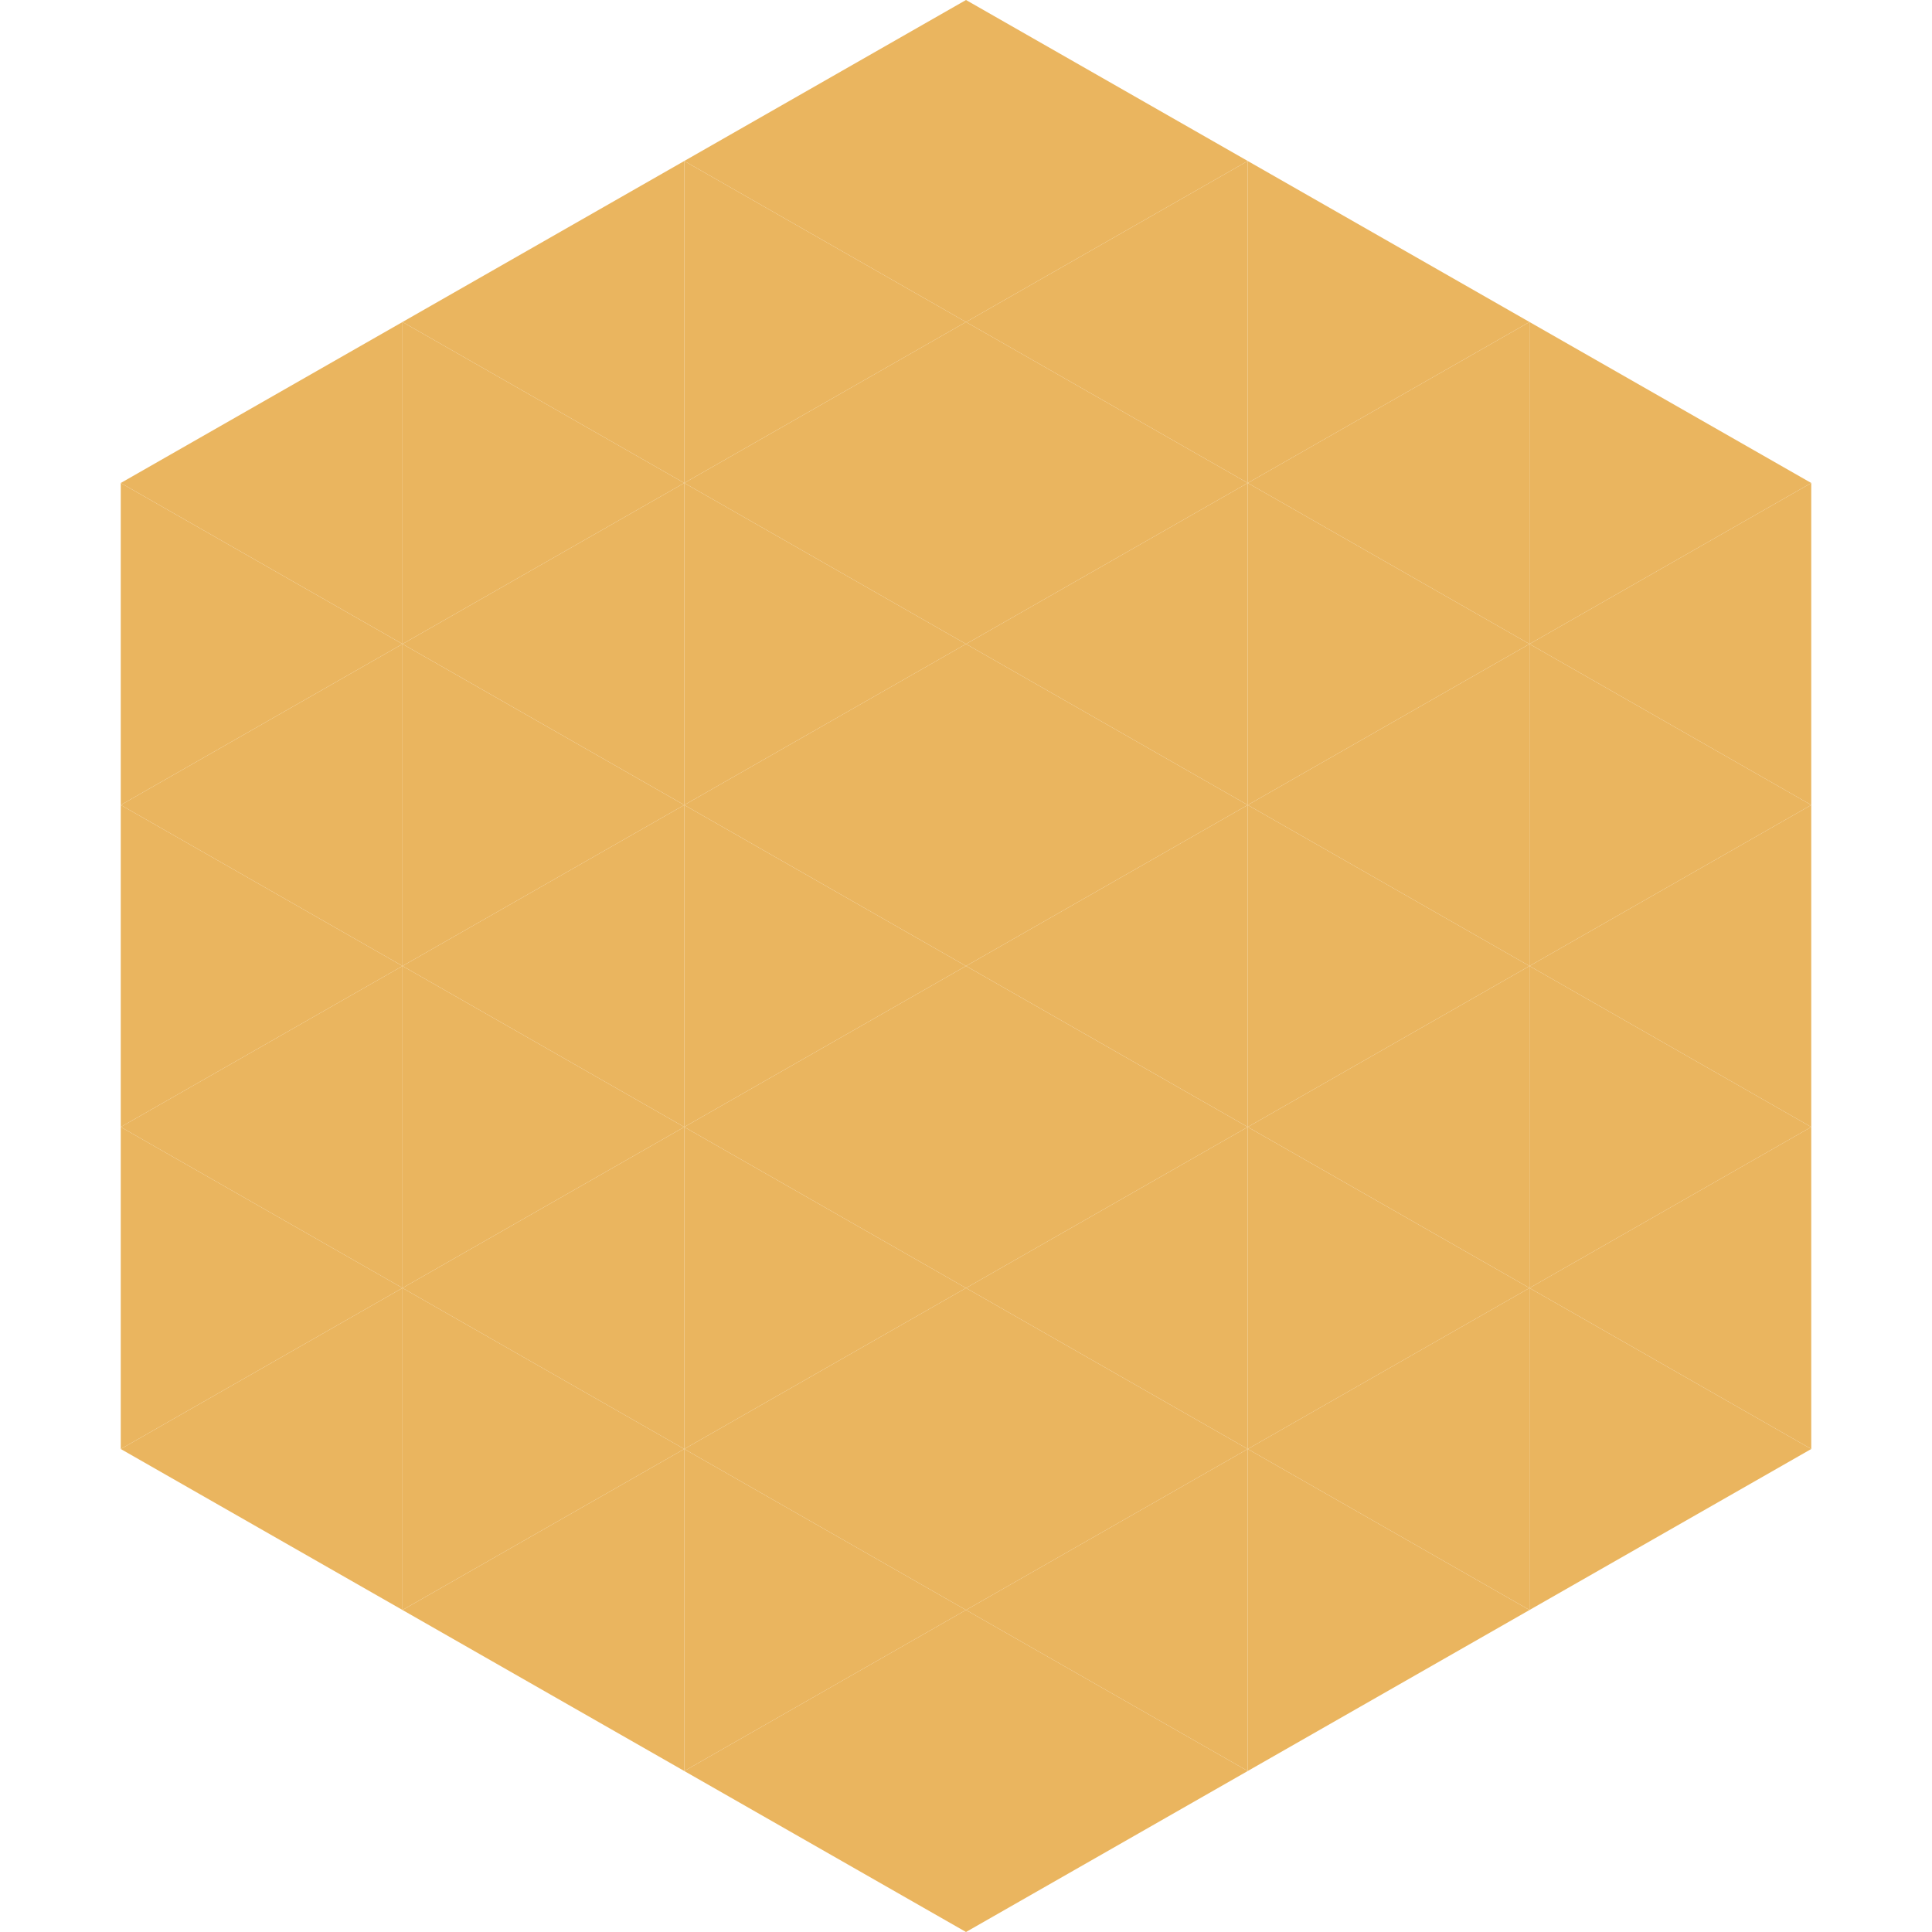
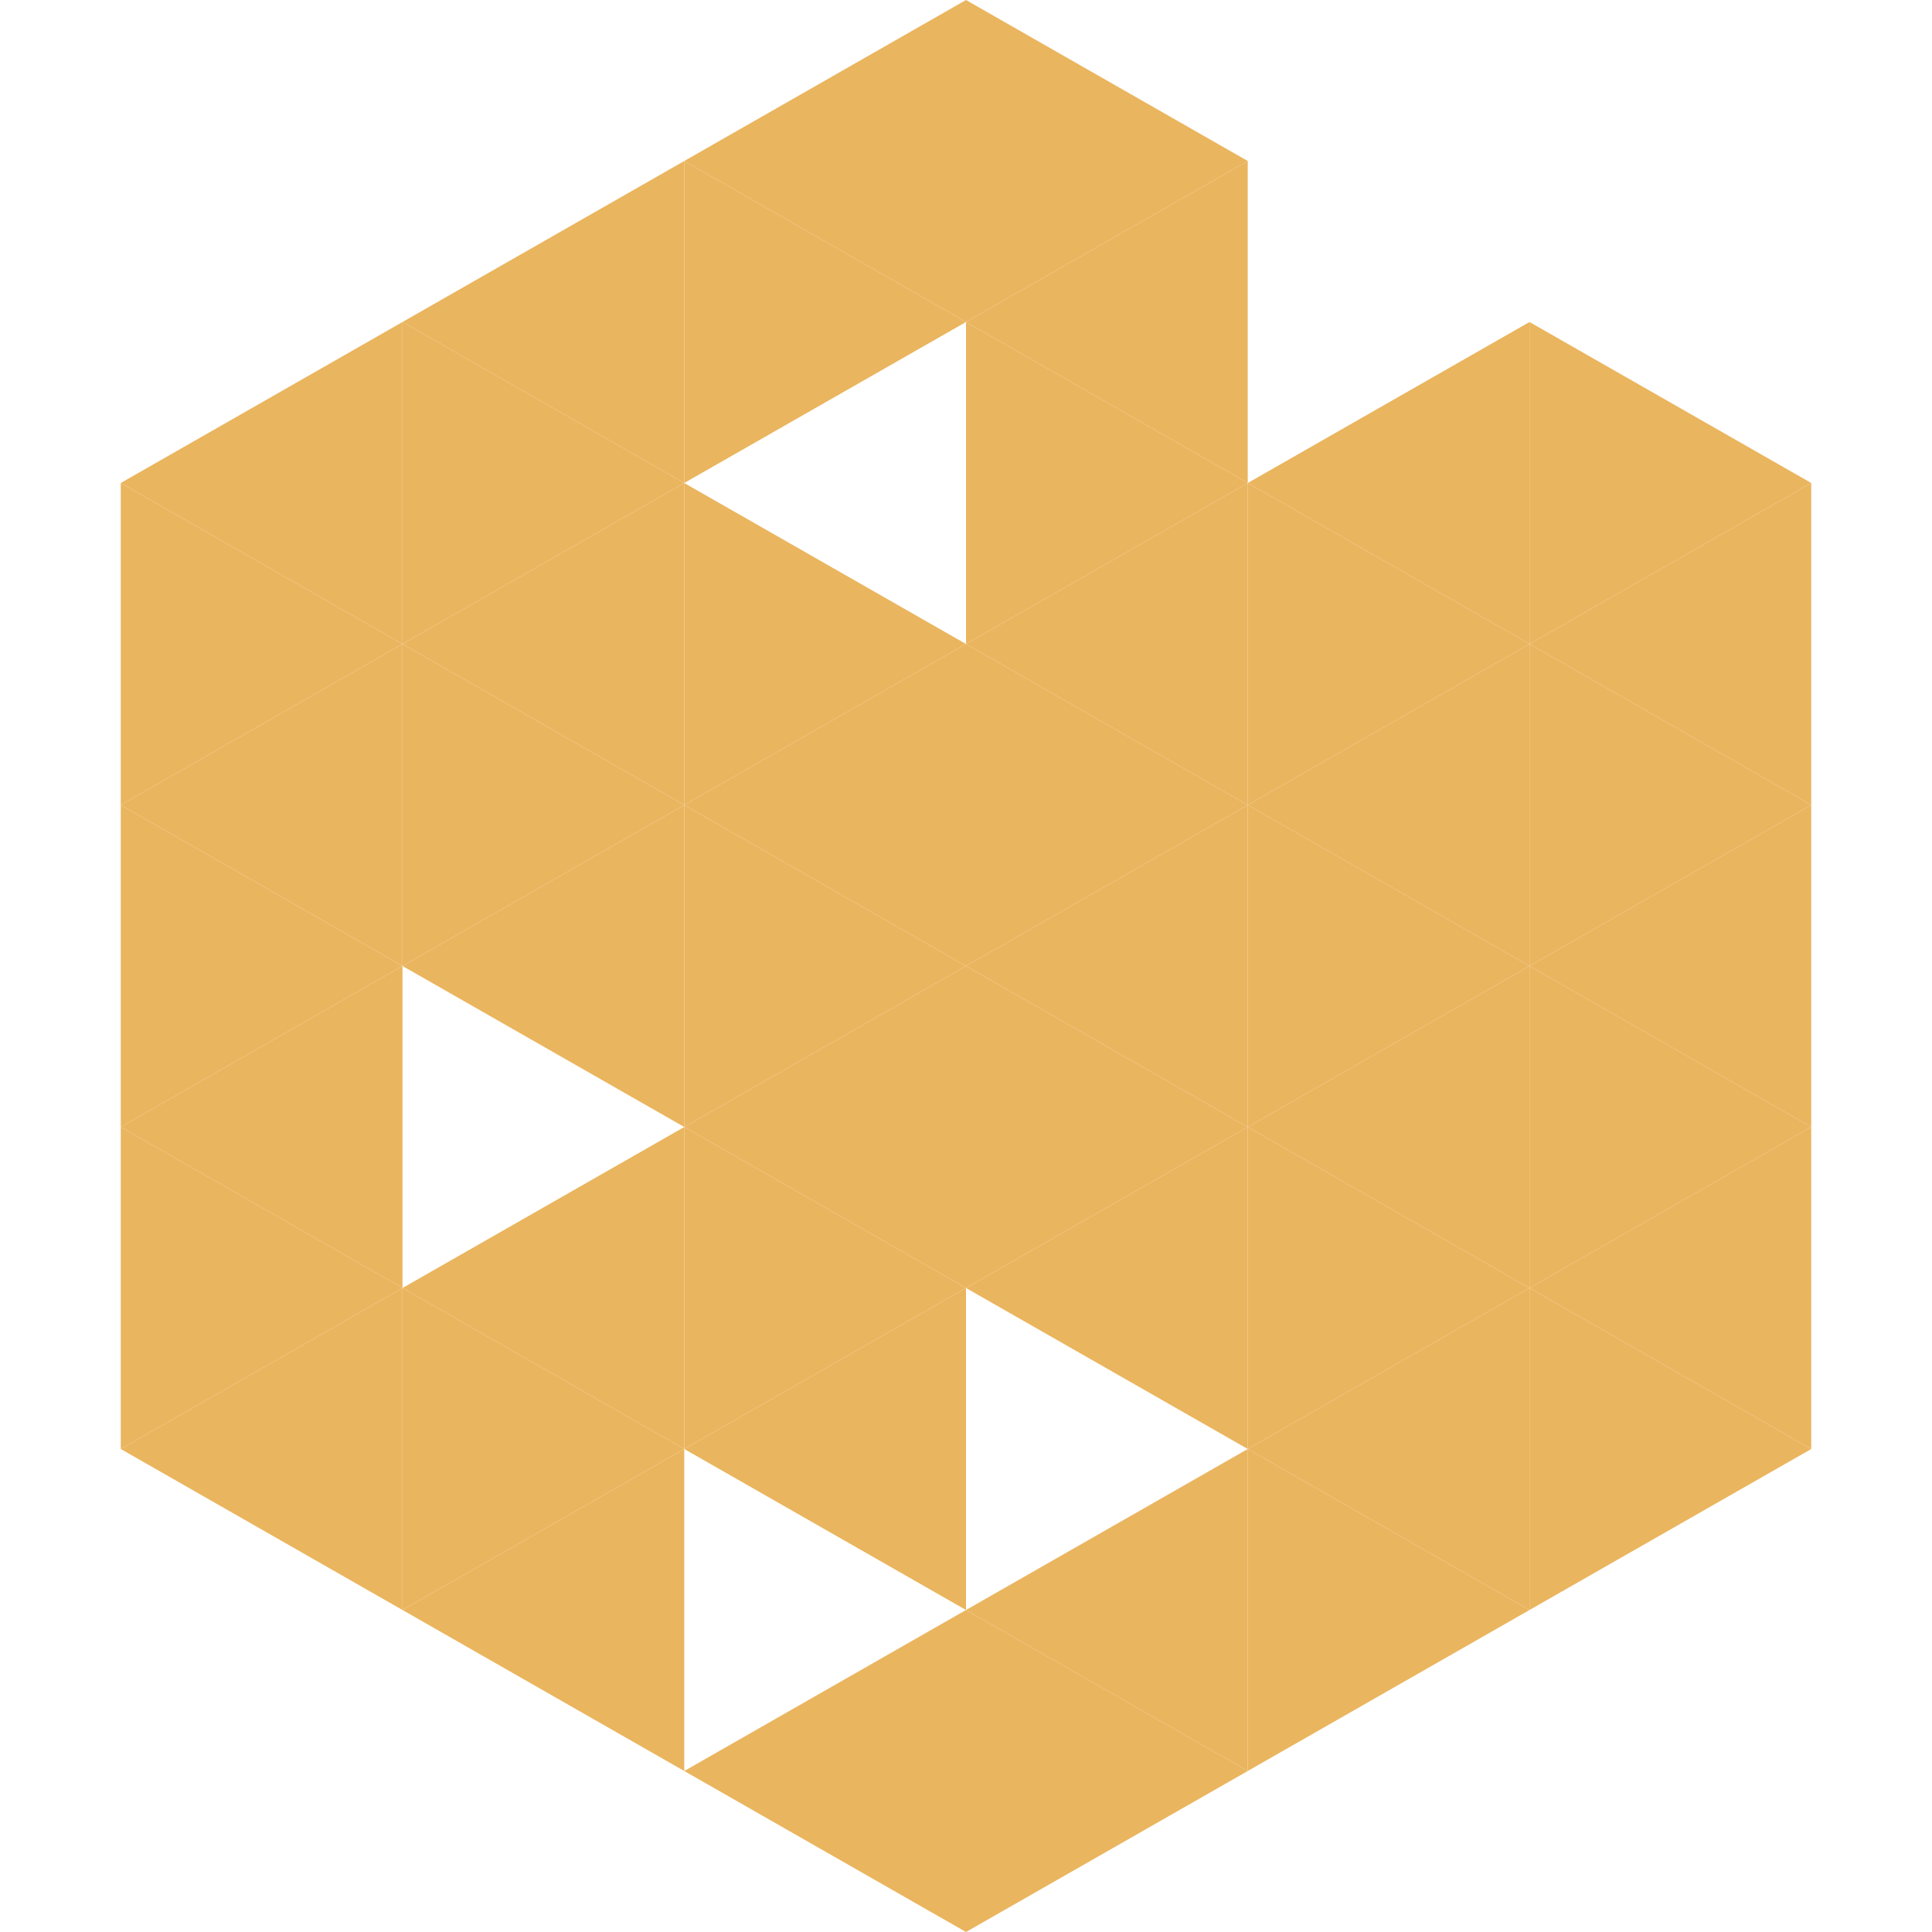
<svg xmlns="http://www.w3.org/2000/svg" width="240" height="240">
  <polygon points="50,40 15,60 50,80" style="fill:rgb(234,181,95)" />
  <polygon points="190,40 225,60 190,80" style="fill:rgb(234,181,95)" />
  <polygon points="15,60 50,80 15,100" style="fill:rgb(234,181,95)" />
  <polygon points="225,60 190,80 225,100" style="fill:rgb(234,181,95)" />
  <polygon points="50,80 15,100 50,120" style="fill:rgb(234,181,95)" />
  <polygon points="190,80 225,100 190,120" style="fill:rgb(234,181,95)" />
  <polygon points="15,100 50,120 15,140" style="fill:rgb(234,181,95)" />
  <polygon points="225,100 190,120 225,140" style="fill:rgb(234,181,95)" />
  <polygon points="50,120 15,140 50,160" style="fill:rgb(234,181,95)" />
  <polygon points="190,120 225,140 190,160" style="fill:rgb(234,181,95)" />
  <polygon points="15,140 50,160 15,180" style="fill:rgb(234,181,95)" />
  <polygon points="225,140 190,160 225,180" style="fill:rgb(234,181,95)" />
  <polygon points="50,160 15,180 50,200" style="fill:rgb(234,181,95)" />
  <polygon points="190,160 225,180 190,200" style="fill:rgb(234,181,95)" />
  <polygon points="15,180 50,200 15,220" style="fill:rgb(255,255,255); fill-opacity:0" />
  <polygon points="225,180 190,200 225,220" style="fill:rgb(255,255,255); fill-opacity:0" />
  <polygon points="50,0 85,20 50,40" style="fill:rgb(255,255,255); fill-opacity:0" />
  <polygon points="190,0 155,20 190,40" style="fill:rgb(255,255,255); fill-opacity:0" />
  <polygon points="85,20 50,40 85,60" style="fill:rgb(234,181,95)" />
-   <polygon points="155,20 190,40 155,60" style="fill:rgb(234,181,95)" />
  <polygon points="50,40 85,60 50,80" style="fill:rgb(234,181,95)" />
  <polygon points="190,40 155,60 190,80" style="fill:rgb(234,181,95)" />
  <polygon points="85,60 50,80 85,100" style="fill:rgb(234,181,95)" />
  <polygon points="155,60 190,80 155,100" style="fill:rgb(234,181,95)" />
  <polygon points="50,80 85,100 50,120" style="fill:rgb(234,181,95)" />
  <polygon points="190,80 155,100 190,120" style="fill:rgb(234,181,95)" />
  <polygon points="85,100 50,120 85,140" style="fill:rgb(234,181,95)" />
  <polygon points="155,100 190,120 155,140" style="fill:rgb(234,181,95)" />
-   <polygon points="50,120 85,140 50,160" style="fill:rgb(234,181,95)" />
  <polygon points="190,120 155,140 190,160" style="fill:rgb(234,181,95)" />
  <polygon points="85,140 50,160 85,180" style="fill:rgb(234,181,95)" />
  <polygon points="155,140 190,160 155,180" style="fill:rgb(234,181,95)" />
  <polygon points="50,160 85,180 50,200" style="fill:rgb(234,181,95)" />
  <polygon points="190,160 155,180 190,200" style="fill:rgb(234,181,95)" />
  <polygon points="85,180 50,200 85,220" style="fill:rgb(234,181,95)" />
  <polygon points="155,180 190,200 155,220" style="fill:rgb(234,181,95)" />
  <polygon points="120,0 85,20 120,40" style="fill:rgb(234,181,95)" />
  <polygon points="120,0 155,20 120,40" style="fill:rgb(234,181,95)" />
  <polygon points="85,20 120,40 85,60" style="fill:rgb(234,181,95)" />
  <polygon points="155,20 120,40 155,60" style="fill:rgb(234,181,95)" />
-   <polygon points="120,40 85,60 120,80" style="fill:rgb(234,181,95)" />
  <polygon points="120,40 155,60 120,80" style="fill:rgb(234,181,95)" />
  <polygon points="85,60 120,80 85,100" style="fill:rgb(234,181,95)" />
  <polygon points="155,60 120,80 155,100" style="fill:rgb(234,181,95)" />
  <polygon points="120,80 85,100 120,120" style="fill:rgb(234,181,95)" />
  <polygon points="120,80 155,100 120,120" style="fill:rgb(234,181,95)" />
  <polygon points="85,100 120,120 85,140" style="fill:rgb(234,181,95)" />
  <polygon points="155,100 120,120 155,140" style="fill:rgb(234,181,95)" />
  <polygon points="120,120 85,140 120,160" style="fill:rgb(234,181,95)" />
  <polygon points="120,120 155,140 120,160" style="fill:rgb(234,181,95)" />
  <polygon points="85,140 120,160 85,180" style="fill:rgb(234,181,95)" />
  <polygon points="155,140 120,160 155,180" style="fill:rgb(234,181,95)" />
  <polygon points="120,160 85,180 120,200" style="fill:rgb(234,181,95)" />
-   <polygon points="120,160 155,180 120,200" style="fill:rgb(234,181,95)" />
-   <polygon points="85,180 120,200 85,220" style="fill:rgb(234,181,95)" />
  <polygon points="155,180 120,200 155,220" style="fill:rgb(234,181,95)" />
  <polygon points="120,200 85,220 120,240" style="fill:rgb(234,181,95)" />
  <polygon points="120,200 155,220 120,240" style="fill:rgb(234,181,95)" />
  <polygon points="85,220 120,240 85,260" style="fill:rgb(255,255,255); fill-opacity:0" />
  <polygon points="155,220 120,240 155,260" style="fill:rgb(255,255,255); fill-opacity:0" />
</svg>